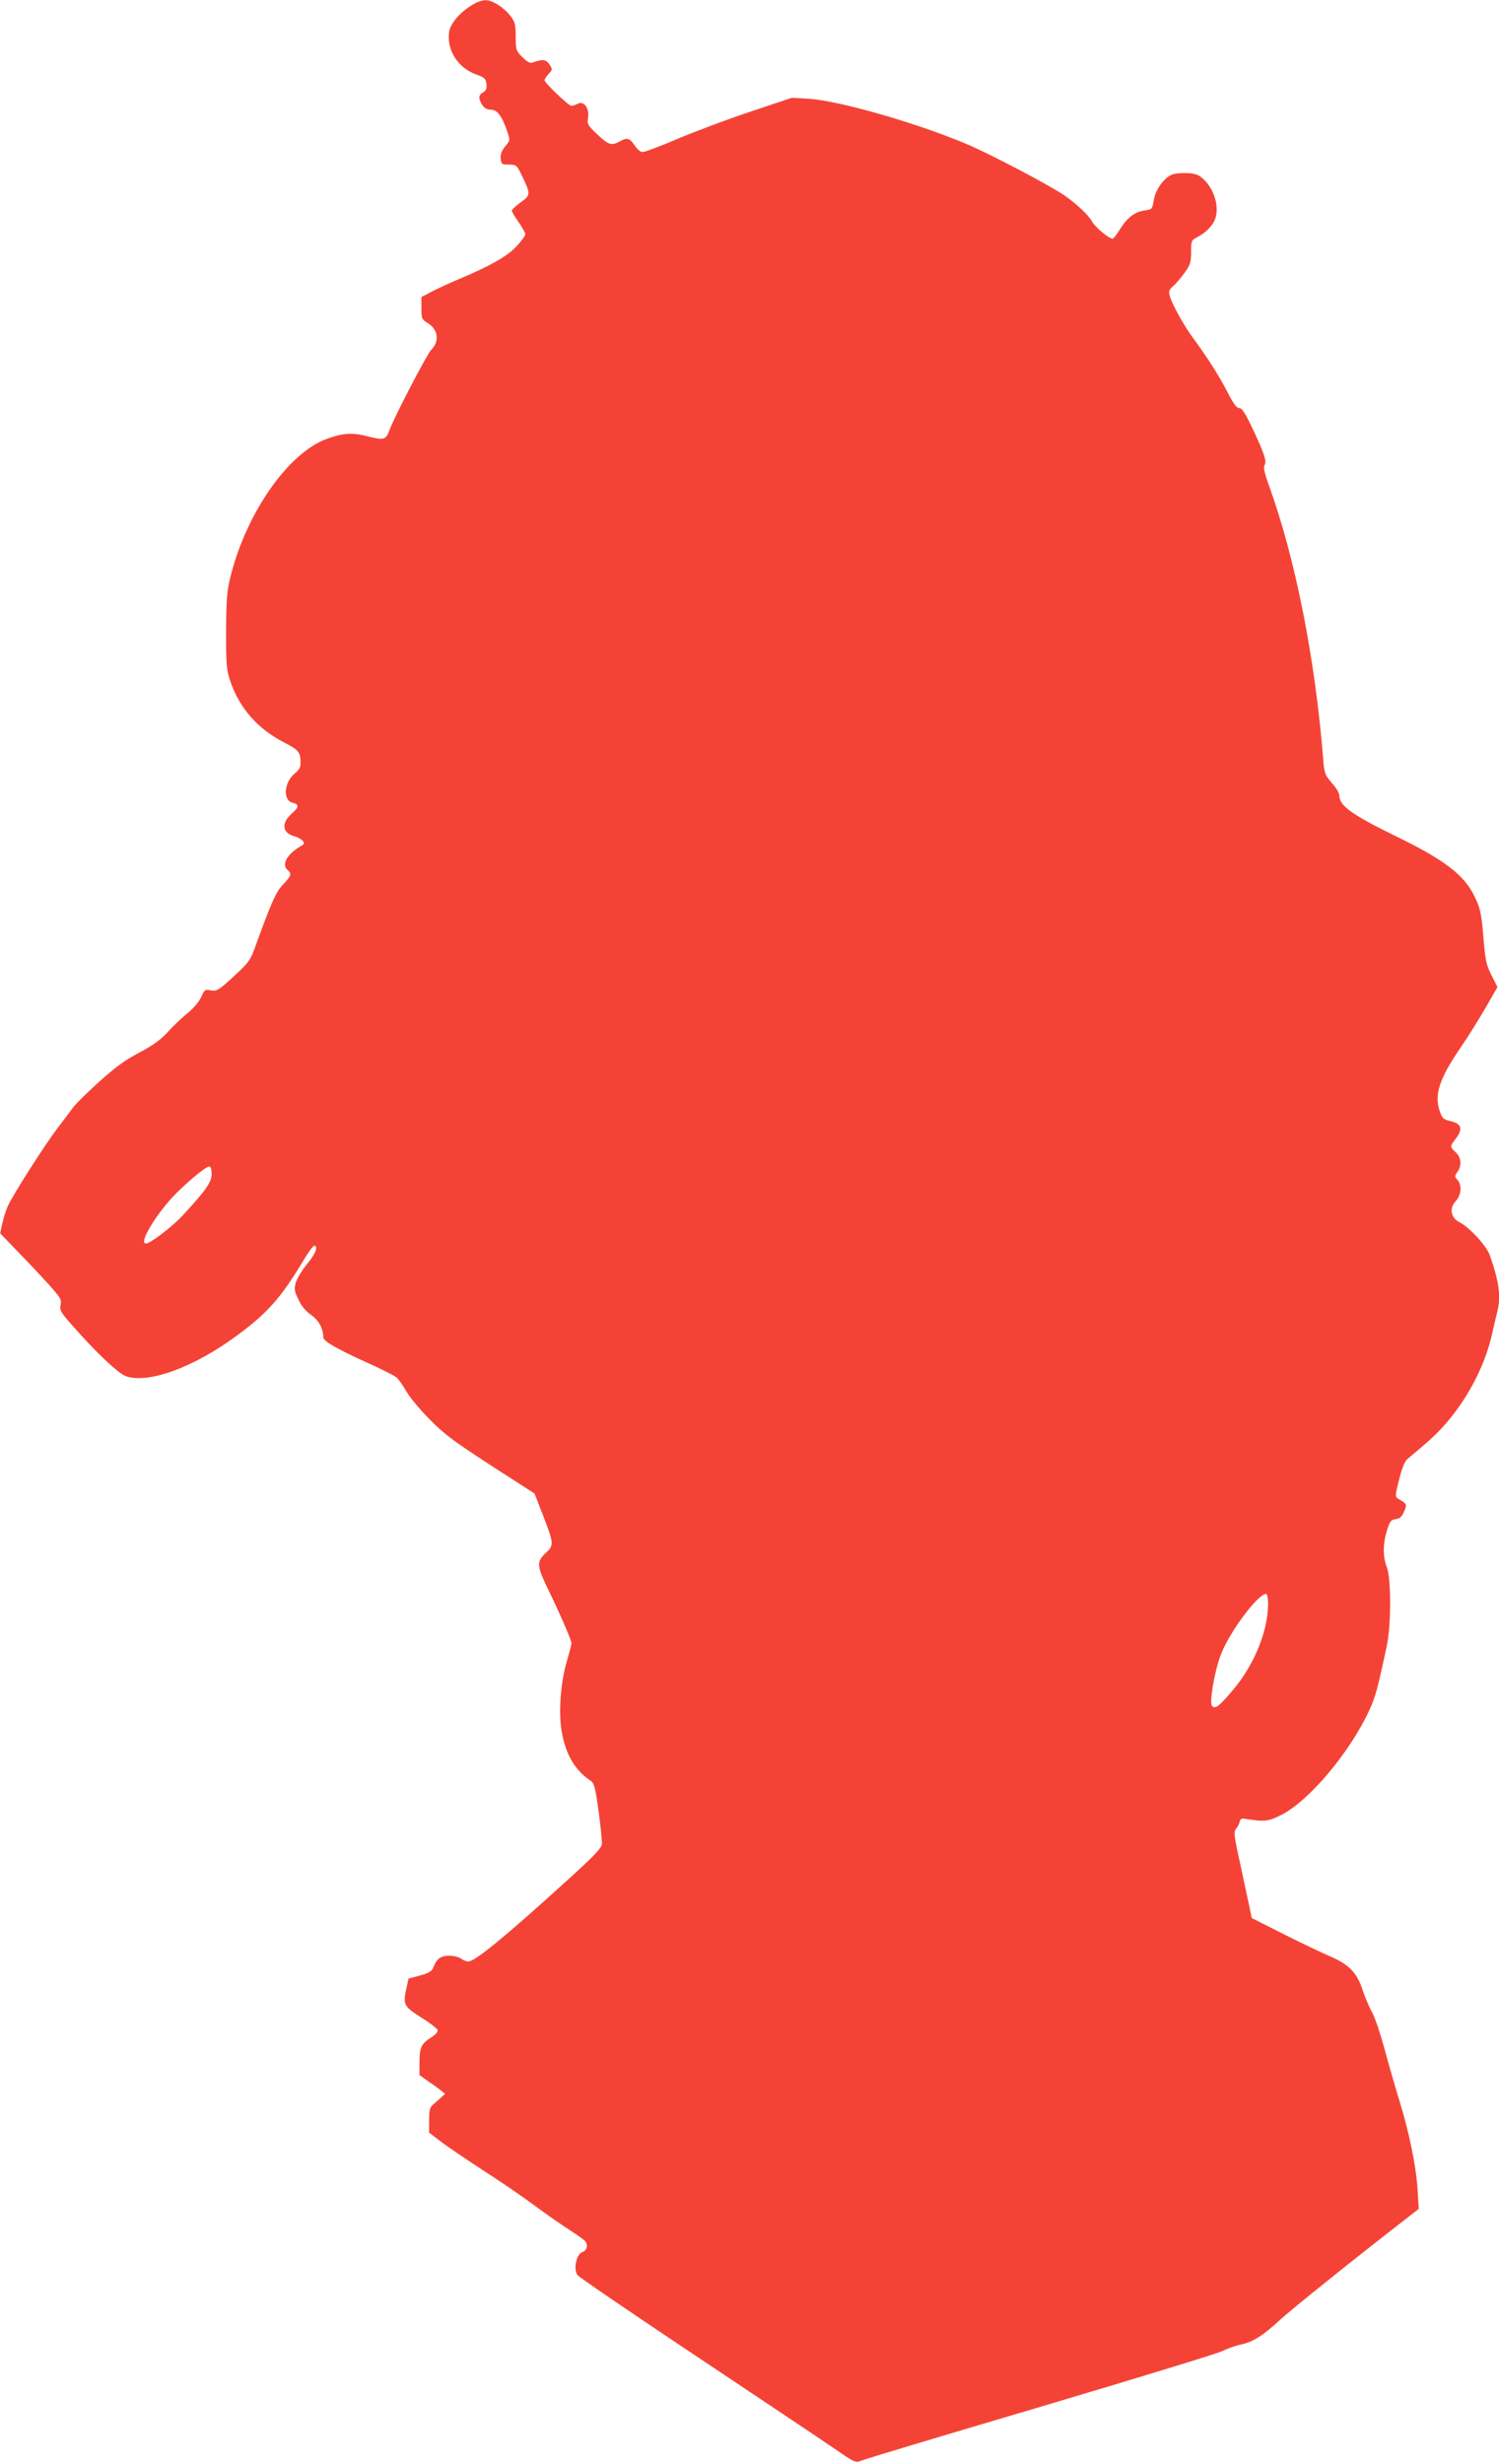
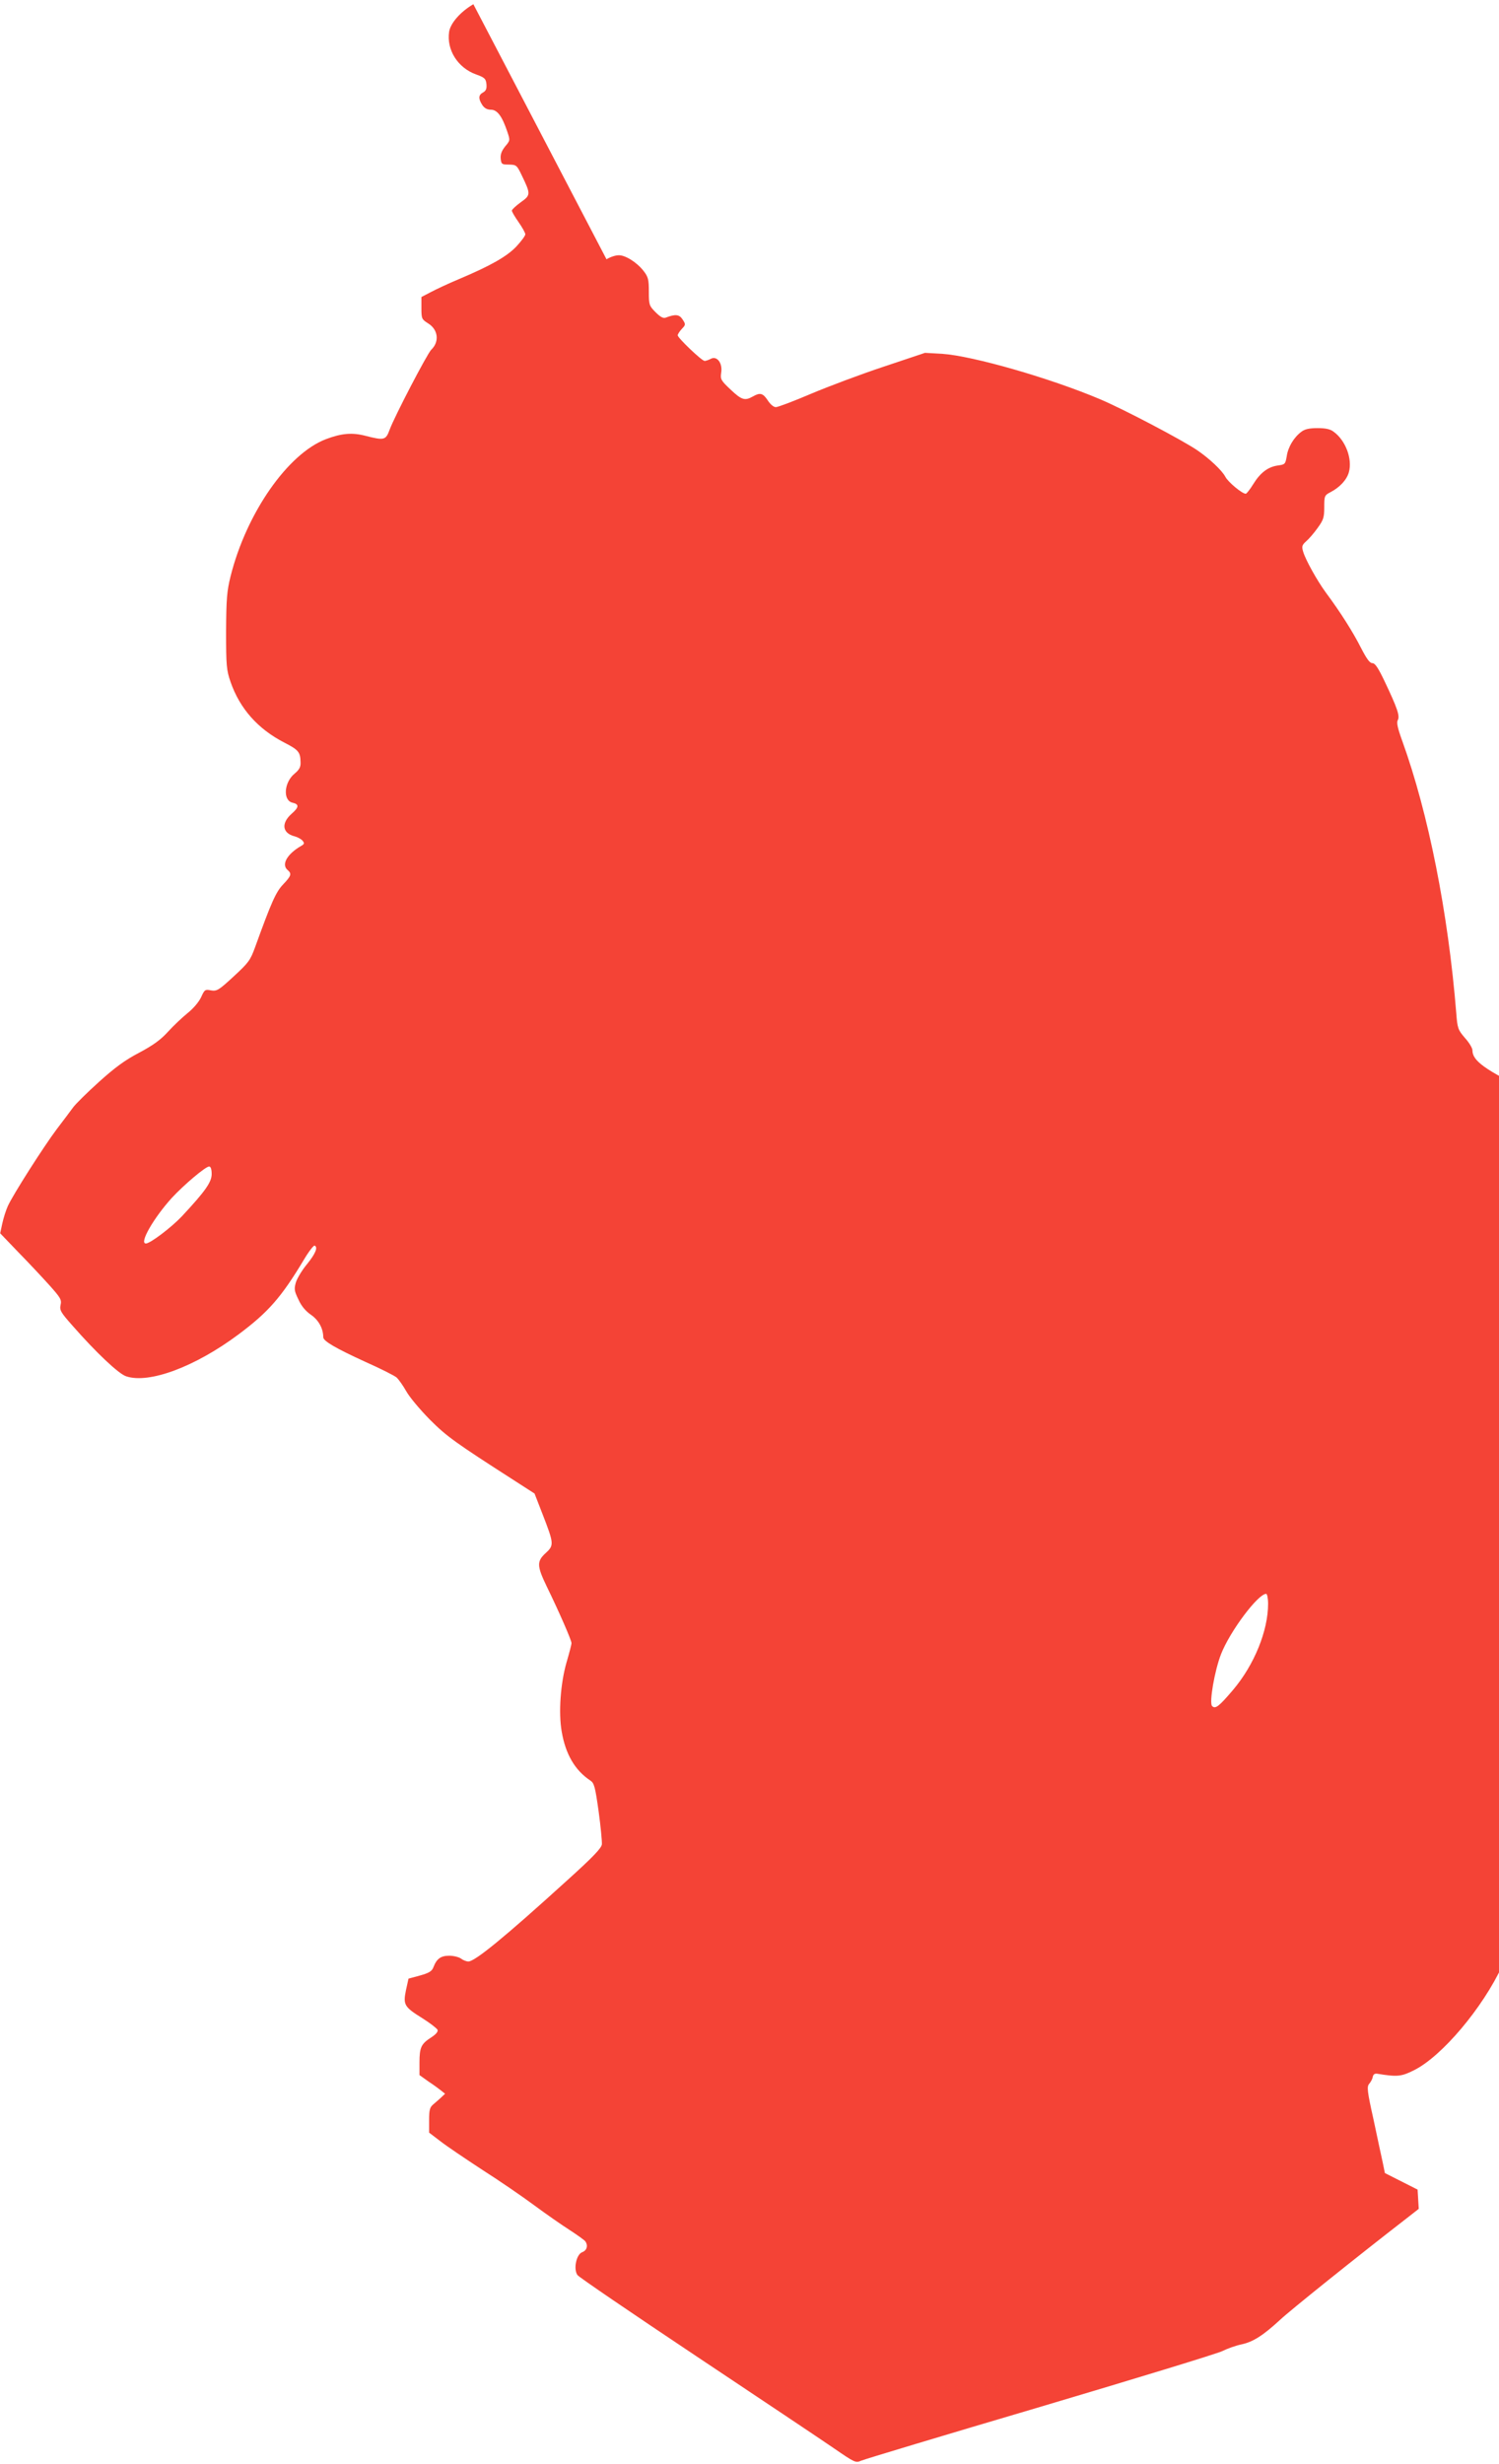
<svg xmlns="http://www.w3.org/2000/svg" version="1.0" width="779pt" height="1280pt" viewBox="0 0 779 1280" preserveAspectRatio="xMidYMid meet">
  <g transform="translate(0,1280) scale(0.1,-0.1)" fill="#f44336" stroke="none">
-     <path d="M2460 12778 c-66 -38 -119 -98 -126 -143 -14 -94 45 -188 141 -222 44 -16 50 -22 53 -50 2 -24 -2 -34 -17 -43 -25 -13 -26 -32 -5 -65 11 -17 26 -25 45 -25 33 0 58 -33 85 -113 16 -47 15 -47 -11 -78 -18 -23 -25 -41 -23 -63 3 -29 6 -31 43 -31 39 -1 41 -3 67 -57 47 -97 46 -102 -6 -139 -25 -18 -46 -38 -46 -43 0 -6 16 -33 35 -60 19 -27 35 -56 35 -63 0 -8 -21 -36 -46 -63 -49 -52 -133 -100 -299 -170 -55 -23 -121 -54 -147 -68 l-48 -25 0 -58 c0 -55 2 -58 35 -79 52 -32 60 -95 16 -137 -21 -21 -190 -345 -216 -415 -20 -55 -28 -57 -126 -32 -69 18 -124 13 -204 -17 -199 -75 -415 -385 -497 -714 -19 -77 -22 -117 -23 -285 0 -178 2 -201 23 -262 48 -139 142 -245 280 -316 74 -38 83 -49 84 -103 1 -24 -7 -38 -31 -58 -55 -45 -62 -139 -11 -151 36 -8 34 -24 -5 -58 -55 -49 -48 -101 17 -117 15 -4 33 -14 40 -22 11 -13 10 -18 -6 -27 -75 -43 -105 -98 -71 -126 22 -19 19 -30 -24 -75 -37 -39 -60 -90 -145 -325 -25 -69 -34 -81 -112 -153 -78 -72 -87 -77 -118 -72 -30 6 -33 4 -51 -36 -12 -25 -40 -58 -70 -82 -27 -22 -73 -65 -102 -97 -38 -42 -77 -70 -150 -109 -73 -38 -126 -77 -208 -151 -60 -54 -121 -114 -135 -133 -14 -19 -52 -70 -85 -113 -67 -89 -226 -338 -254 -399 -10 -22 -23 -63 -29 -91 l-11 -51 95 -99 c53 -54 125 -131 161 -171 58 -65 64 -75 58 -102 -6 -28 1 -39 62 -108 121 -138 240 -251 279 -263 119 -40 359 50 584 218 154 115 222 192 340 389 25 42 50 74 55 72 19 -8 4 -43 -40 -97 -25 -30 -50 -72 -57 -93 -10 -35 -9 -45 13 -90 15 -34 38 -61 66 -80 39 -27 63 -71 63 -116 0 -20 66 -58 219 -128 79 -35 152 -72 162 -81 10 -9 33 -41 50 -71 17 -31 72 -96 122 -147 89 -89 131 -119 441 -318 l104 -67 42 -108 c59 -152 60 -161 16 -201 -47 -43 -46 -67 5 -173 64 -131 129 -280 129 -295 0 -8 -12 -53 -26 -101 -31 -108 -42 -260 -25 -358 20 -118 69 -202 149 -255 20 -13 25 -32 43 -160 11 -80 18 -157 17 -171 -2 -20 -47 -67 -181 -188 -327 -297 -479 -421 -513 -421 -10 0 -28 7 -38 15 -11 8 -39 15 -61 15 -45 0 -66 -16 -83 -61 -8 -20 -23 -29 -70 -42 l-59 -16 -13 -59 c-16 -77 -9 -88 84 -146 40 -25 76 -53 80 -61 3 -10 -8 -23 -34 -40 -51 -33 -60 -51 -60 -130 l0 -65 46 -33 c26 -17 56 -39 67 -48 l20 -16 -20 -19 c-11 -10 -30 -27 -41 -36 -18 -15 -22 -28 -22 -82 l0 -65 59 -45 c32 -25 130 -91 217 -148 88 -56 209 -139 271 -185 61 -45 144 -103 185 -129 40 -26 76 -52 80 -58 15 -22 8 -47 -16 -56 -31 -11 -47 -88 -25 -119 8 -11 284 -199 614 -419 330 -220 652 -435 716 -479 112 -77 116 -79 145 -66 16 7 434 133 929 279 495 147 921 277 947 290 26 13 71 29 100 35 61 13 113 47 201 128 51 48 395 324 656 526 l64 50 -6 100 c-8 124 -44 300 -97 470 -22 72 -56 191 -76 265 -20 74 -48 158 -63 185 -16 28 -38 82 -51 120 -28 87 -71 130 -166 171 -38 16 -145 67 -239 114 l-170 86 -11 54 c-7 30 -28 131 -48 224 -33 148 -35 170 -23 185 8 9 17 25 19 36 2 13 10 19 23 17 105 -17 125 -15 191 18 144 71 358 324 460 545 32 69 45 118 91 335 23 108 23 350 0 409 -21 55 -21 120 1 191 15 48 21 55 46 58 21 3 31 12 43 40 16 38 16 38 -32 67 -15 9 -15 17 6 99 15 58 29 95 43 106 123 103 159 136 212 199 110 131 194 297 228 451 9 41 21 91 26 111 22 81 11 160 -38 299 -18 49 -105 144 -158 171 -45 23 -53 73 -19 109 29 31 34 84 9 111 -15 16 -15 20 0 41 24 33 20 75 -9 102 -31 29 -31 30 1 71 37 49 30 77 -25 90 -39 9 -46 15 -58 50 -31 87 -4 171 111 338 35 51 91 141 126 201 l62 108 -31 62 c-27 53 -32 78 -41 186 -11 137 -17 164 -50 229 -54 108 -158 186 -400 304 -236 115 -300 161 -300 216 0 11 -17 40 -39 64 -36 42 -39 50 -45 129 -42 521 -145 1038 -280 1412 -25 69 -31 97 -24 110 12 21 -2 62 -69 203 -33 69 -49 93 -63 93 -14 0 -30 23 -60 81 -40 79 -104 181 -182 286 -46 63 -106 171 -118 213 -8 27 -5 34 16 53 14 12 41 43 60 70 30 41 34 55 34 107 0 58 1 62 32 78 50 26 85 65 96 104 19 69 -17 165 -79 210 -18 14 -42 19 -84 19 -42 0 -66 -5 -84 -19 -39 -29 -69 -79 -76 -127 -7 -41 -9 -43 -45 -48 -52 -7 -92 -37 -129 -97 -17 -28 -35 -50 -39 -50 -19 0 -92 61 -106 88 -17 33 -83 95 -146 138 -78 53 -384 214 -505 265 -260 110 -661 225 -820 236 l-90 5 -215 -72 c-118 -39 -288 -103 -378 -141 -89 -38 -171 -69 -182 -69 -12 0 -29 15 -42 35 -25 38 -40 42 -78 20 -41 -23 -58 -18 -115 36 -51 48 -54 54 -49 88 8 50 -22 89 -54 72 -11 -6 -26 -11 -32 -11 -15 0 -140 120 -140 133 0 6 10 21 21 33 21 22 21 24 4 50 -17 26 -37 28 -87 9 -13 -5 -28 3 -53 28 -33 33 -35 38 -35 107 0 62 -3 76 -27 107 -35 45 -95 83 -130 82 -16 0 -44 -9 -63 -21z m-1360 -6077 c0 -42 -32 -88 -155 -220 -54 -57 -164 -141 -187 -141 -36 0 40 132 135 237 62 67 175 163 194 163 8 0 13 -14 13 -39z m5490 -2233 c0 -140 -72 -317 -182 -447 -73 -86 -92 -101 -109 -84 -16 16 13 185 47 271 47 119 192 312 234 312 5 0 10 -23 10 -52z" />
+     <path d="M2460 12778 c-66 -38 -119 -98 -126 -143 -14 -94 45 -188 141 -222 44 -16 50 -22 53 -50 2 -24 -2 -34 -17 -43 -25 -13 -26 -32 -5 -65 11 -17 26 -25 45 -25 33 0 58 -33 85 -113 16 -47 15 -47 -11 -78 -18 -23 -25 -41 -23 -63 3 -29 6 -31 43 -31 39 -1 41 -3 67 -57 47 -97 46 -102 -6 -139 -25 -18 -46 -38 -46 -43 0 -6 16 -33 35 -60 19 -27 35 -56 35 -63 0 -8 -21 -36 -46 -63 -49 -52 -133 -100 -299 -170 -55 -23 -121 -54 -147 -68 l-48 -25 0 -58 c0 -55 2 -58 35 -79 52 -32 60 -95 16 -137 -21 -21 -190 -345 -216 -415 -20 -55 -28 -57 -126 -32 -69 18 -124 13 -204 -17 -199 -75 -415 -385 -497 -714 -19 -77 -22 -117 -23 -285 0 -178 2 -201 23 -262 48 -139 142 -245 280 -316 74 -38 83 -49 84 -103 1 -24 -7 -38 -31 -58 -55 -45 -62 -139 -11 -151 36 -8 34 -24 -5 -58 -55 -49 -48 -101 17 -117 15 -4 33 -14 40 -22 11 -13 10 -18 -6 -27 -75 -43 -105 -98 -71 -126 22 -19 19 -30 -24 -75 -37 -39 -60 -90 -145 -325 -25 -69 -34 -81 -112 -153 -78 -72 -87 -77 -118 -72 -30 6 -33 4 -51 -36 -12 -25 -40 -58 -70 -82 -27 -22 -73 -65 -102 -97 -38 -42 -77 -70 -150 -109 -73 -38 -126 -77 -208 -151 -60 -54 -121 -114 -135 -133 -14 -19 -52 -70 -85 -113 -67 -89 -226 -338 -254 -399 -10 -22 -23 -63 -29 -91 l-11 -51 95 -99 c53 -54 125 -131 161 -171 58 -65 64 -75 58 -102 -6 -28 1 -39 62 -108 121 -138 240 -251 279 -263 119 -40 359 50 584 218 154 115 222 192 340 389 25 42 50 74 55 72 19 -8 4 -43 -40 -97 -25 -30 -50 -72 -57 -93 -10 -35 -9 -45 13 -90 15 -34 38 -61 66 -80 39 -27 63 -71 63 -116 0 -20 66 -58 219 -128 79 -35 152 -72 162 -81 10 -9 33 -41 50 -71 17 -31 72 -96 122 -147 89 -89 131 -119 441 -318 l104 -67 42 -108 c59 -152 60 -161 16 -201 -47 -43 -46 -67 5 -173 64 -131 129 -280 129 -295 0 -8 -12 -53 -26 -101 -31 -108 -42 -260 -25 -358 20 -118 69 -202 149 -255 20 -13 25 -32 43 -160 11 -80 18 -157 17 -171 -2 -20 -47 -67 -181 -188 -327 -297 -479 -421 -513 -421 -10 0 -28 7 -38 15 -11 8 -39 15 -61 15 -45 0 -66 -16 -83 -61 -8 -20 -23 -29 -70 -42 l-59 -16 -13 -59 c-16 -77 -9 -88 84 -146 40 -25 76 -53 80 -61 3 -10 -8 -23 -34 -40 -51 -33 -60 -51 -60 -130 l0 -65 46 -33 c26 -17 56 -39 67 -48 l20 -16 -20 -19 c-11 -10 -30 -27 -41 -36 -18 -15 -22 -28 -22 -82 l0 -65 59 -45 c32 -25 130 -91 217 -148 88 -56 209 -139 271 -185 61 -45 144 -103 185 -129 40 -26 76 -52 80 -58 15 -22 8 -47 -16 -56 -31 -11 -47 -88 -25 -119 8 -11 284 -199 614 -419 330 -220 652 -435 716 -479 112 -77 116 -79 145 -66 16 7 434 133 929 279 495 147 921 277 947 290 26 13 71 29 100 35 61 13 113 47 201 128 51 48 395 324 656 526 l64 50 -6 100 l-170 86 -11 54 c-7 30 -28 131 -48 224 -33 148 -35 170 -23 185 8 9 17 25 19 36 2 13 10 19 23 17 105 -17 125 -15 191 18 144 71 358 324 460 545 32 69 45 118 91 335 23 108 23 350 0 409 -21 55 -21 120 1 191 15 48 21 55 46 58 21 3 31 12 43 40 16 38 16 38 -32 67 -15 9 -15 17 6 99 15 58 29 95 43 106 123 103 159 136 212 199 110 131 194 297 228 451 9 41 21 91 26 111 22 81 11 160 -38 299 -18 49 -105 144 -158 171 -45 23 -53 73 -19 109 29 31 34 84 9 111 -15 16 -15 20 0 41 24 33 20 75 -9 102 -31 29 -31 30 1 71 37 49 30 77 -25 90 -39 9 -46 15 -58 50 -31 87 -4 171 111 338 35 51 91 141 126 201 l62 108 -31 62 c-27 53 -32 78 -41 186 -11 137 -17 164 -50 229 -54 108 -158 186 -400 304 -236 115 -300 161 -300 216 0 11 -17 40 -39 64 -36 42 -39 50 -45 129 -42 521 -145 1038 -280 1412 -25 69 -31 97 -24 110 12 21 -2 62 -69 203 -33 69 -49 93 -63 93 -14 0 -30 23 -60 81 -40 79 -104 181 -182 286 -46 63 -106 171 -118 213 -8 27 -5 34 16 53 14 12 41 43 60 70 30 41 34 55 34 107 0 58 1 62 32 78 50 26 85 65 96 104 19 69 -17 165 -79 210 -18 14 -42 19 -84 19 -42 0 -66 -5 -84 -19 -39 -29 -69 -79 -76 -127 -7 -41 -9 -43 -45 -48 -52 -7 -92 -37 -129 -97 -17 -28 -35 -50 -39 -50 -19 0 -92 61 -106 88 -17 33 -83 95 -146 138 -78 53 -384 214 -505 265 -260 110 -661 225 -820 236 l-90 5 -215 -72 c-118 -39 -288 -103 -378 -141 -89 -38 -171 -69 -182 -69 -12 0 -29 15 -42 35 -25 38 -40 42 -78 20 -41 -23 -58 -18 -115 36 -51 48 -54 54 -49 88 8 50 -22 89 -54 72 -11 -6 -26 -11 -32 -11 -15 0 -140 120 -140 133 0 6 10 21 21 33 21 22 21 24 4 50 -17 26 -37 28 -87 9 -13 -5 -28 3 -53 28 -33 33 -35 38 -35 107 0 62 -3 76 -27 107 -35 45 -95 83 -130 82 -16 0 -44 -9 -63 -21z m-1360 -6077 c0 -42 -32 -88 -155 -220 -54 -57 -164 -141 -187 -141 -36 0 40 132 135 237 62 67 175 163 194 163 8 0 13 -14 13 -39z m5490 -2233 c0 -140 -72 -317 -182 -447 -73 -86 -92 -101 -109 -84 -16 16 13 185 47 271 47 119 192 312 234 312 5 0 10 -23 10 -52z" />
  </g>
</svg>